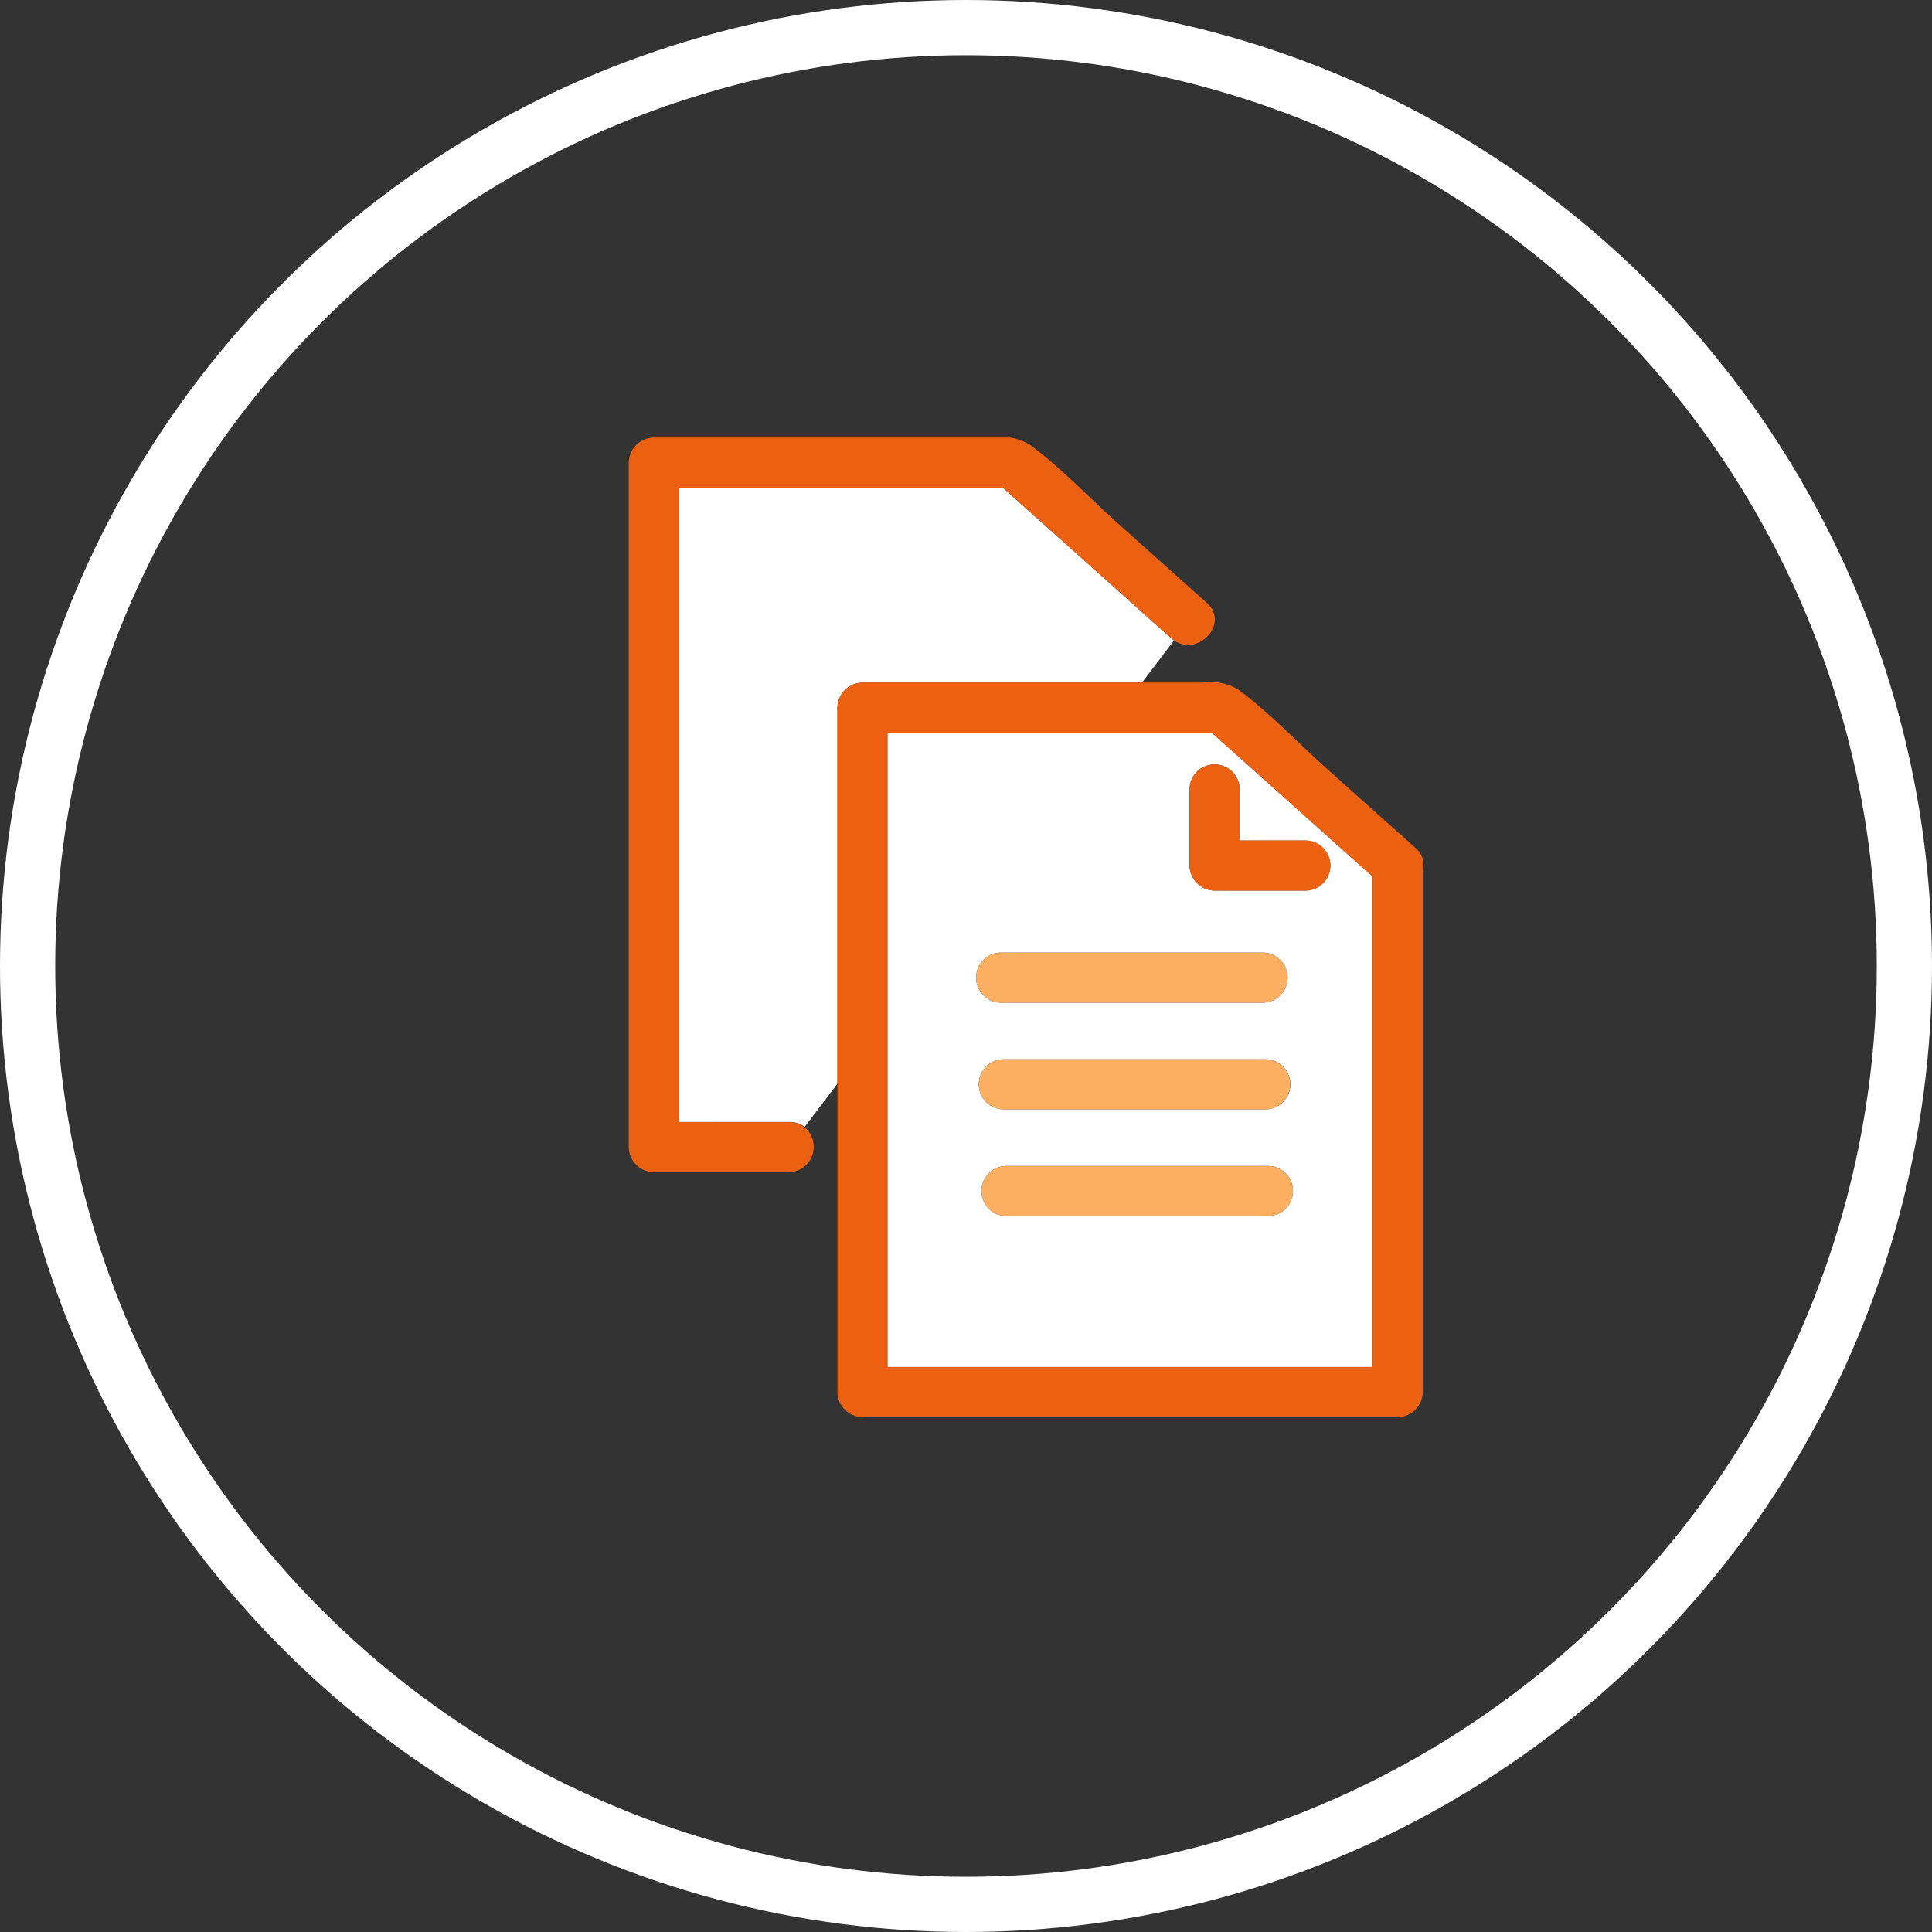
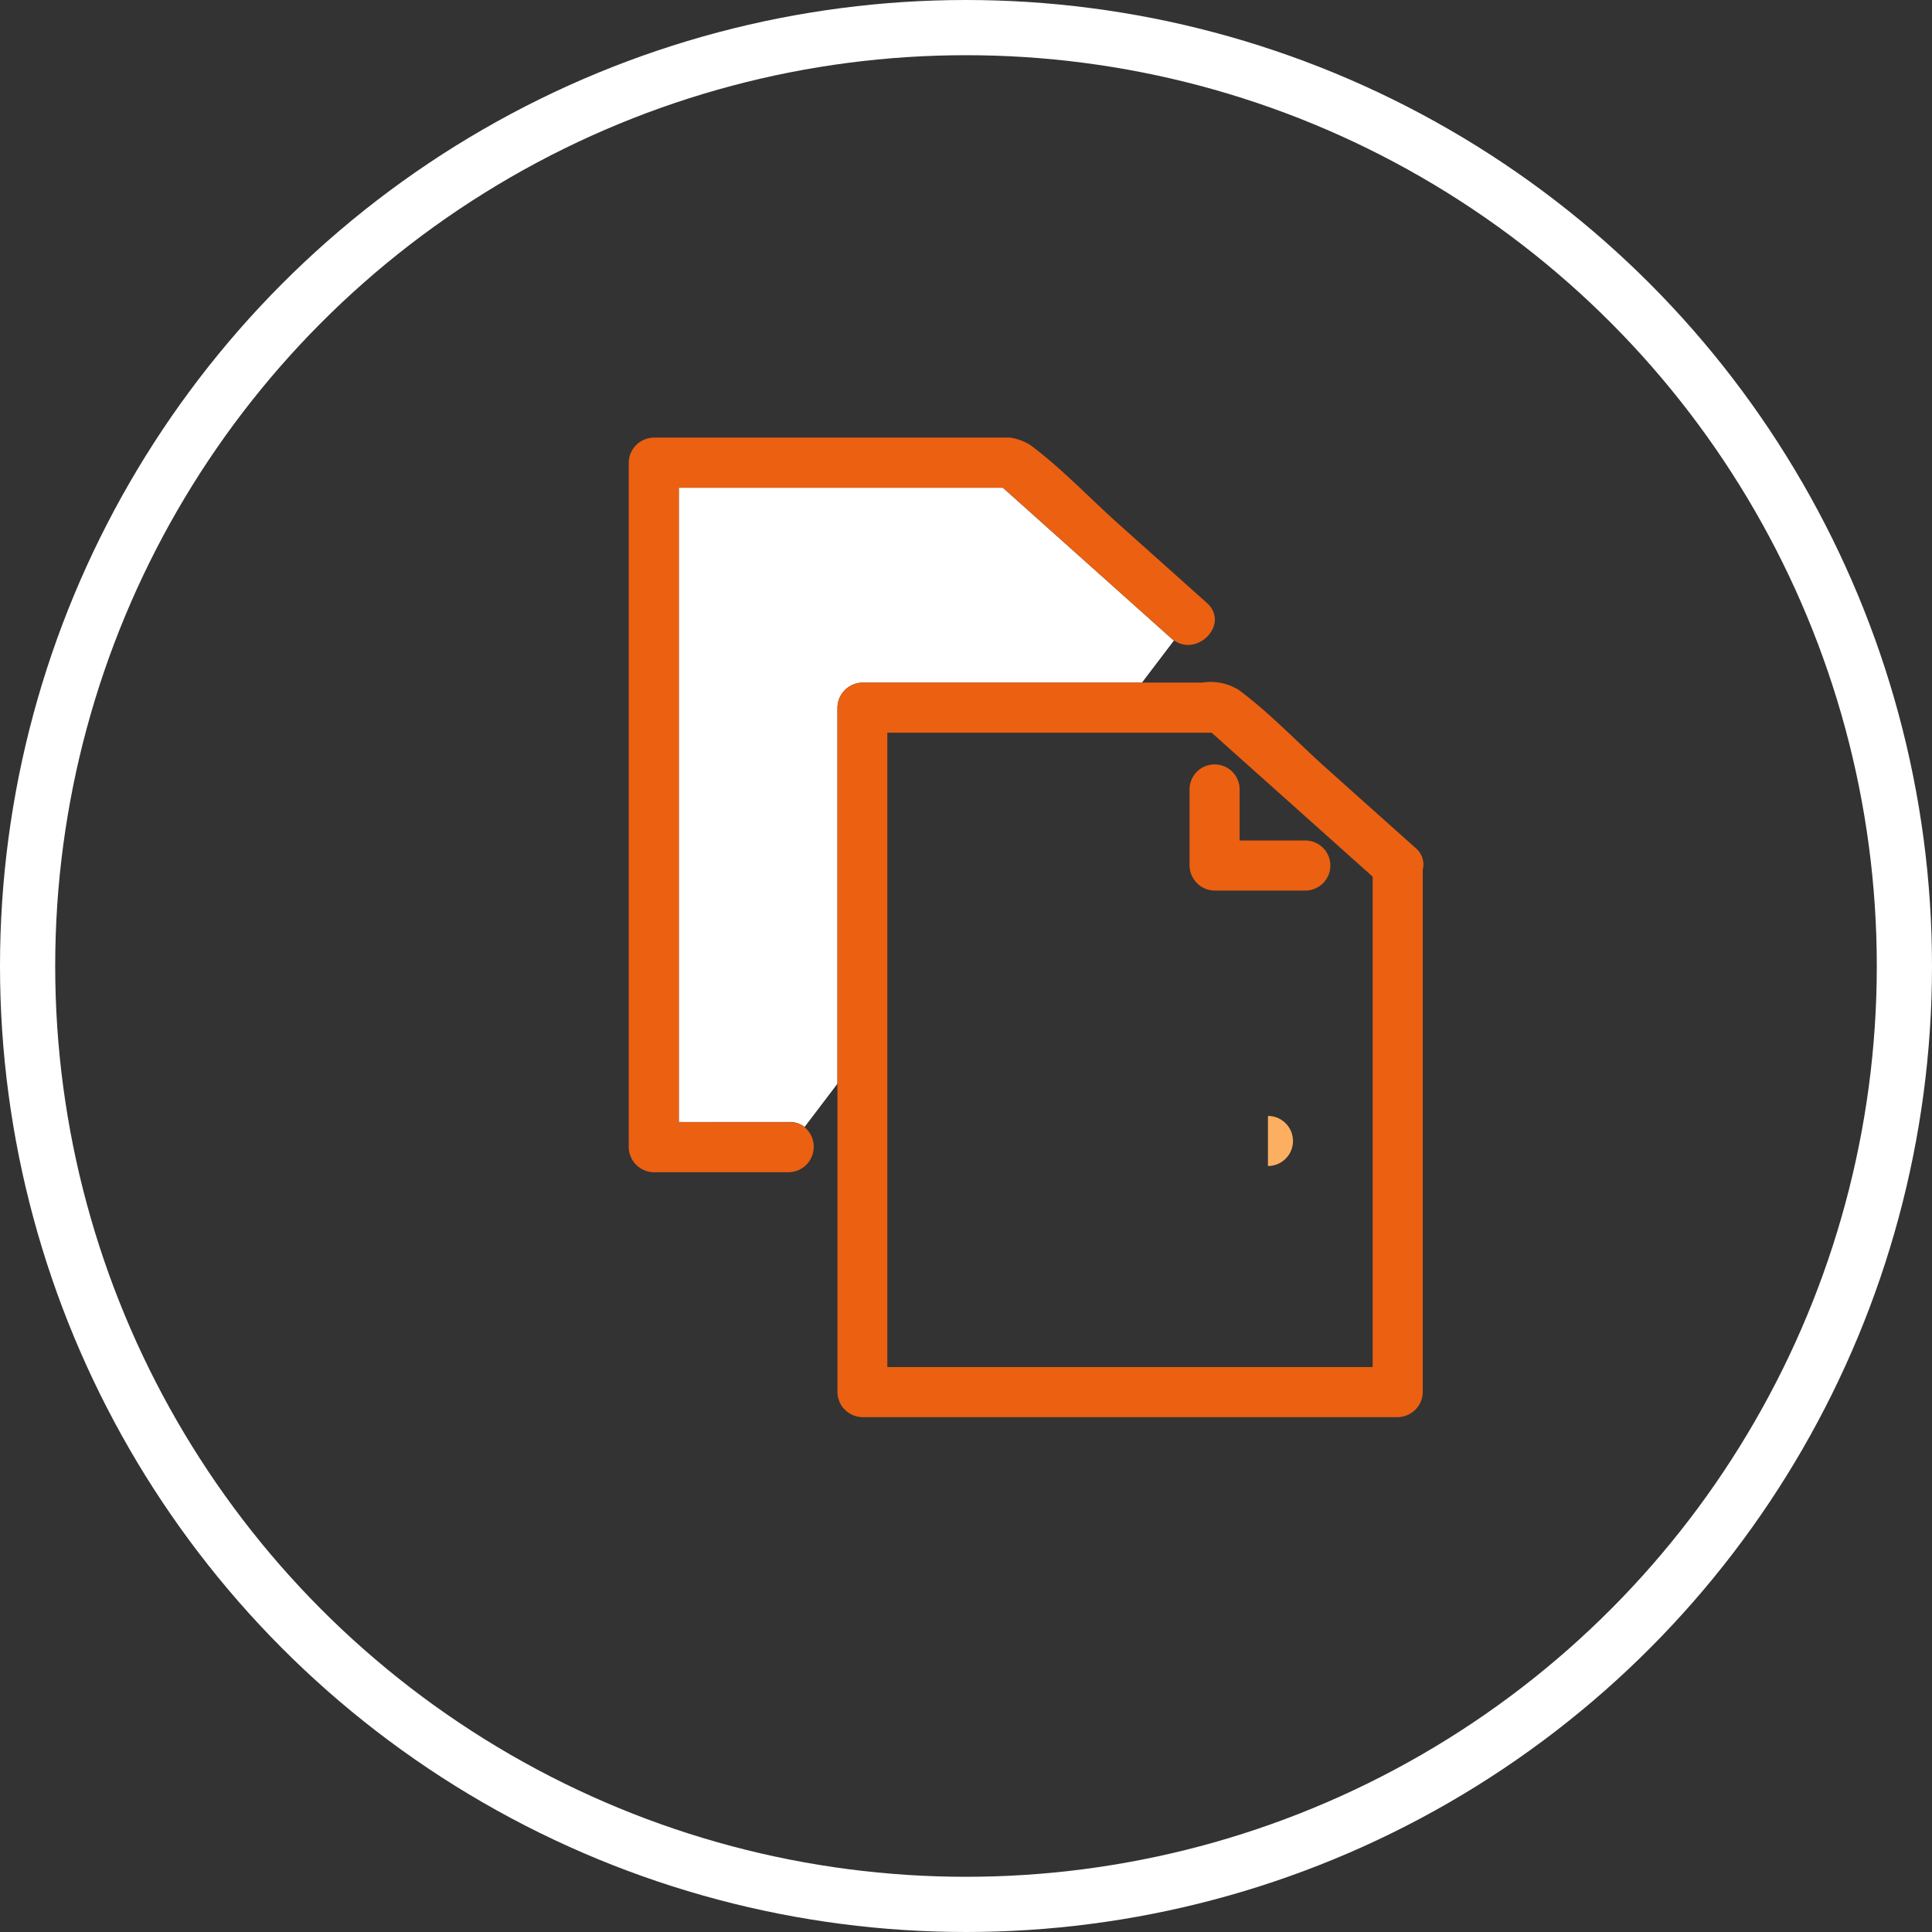
<svg xmlns="http://www.w3.org/2000/svg" width="70" height="70" viewBox="0 0 70 70">
  <rect x="0" y="0" width="70" height="70" fill="#333333" stroke="none" />
  <defs>
    <clipPath id="clip-path">
      <rect id="長方形_10233" data-name="長方形 10233" width="28.794" height="35.49" fill="none" />
    </clipPath>
  </defs>
  <g id="グループ_14441" data-name="グループ 14441" transform="translate(285.05 -5500.182)">
    <g id="楕円形_12" data-name="楕円形 12" transform="translate(-285.05 5500.182)" fill="none" stroke="#fff" stroke-width="2">
      <circle cx="35" cy="35" r="35" stroke="none" />
      <circle cx="35" cy="35" r="34" fill="none" />
    </g>
    <g id="グループ_13280" data-name="グループ 13280" transform="translate(-262.27 5516.037)" clip-path="url(#clip-path)">
      <path id="パス_51978" data-name="パス 51978" d="M14.761,15.181H24.888l1.162-1.53a.984.984,0,0,1-.1-.076l-6.1-5.455H8.107V31.1h4.006a.859.859,0,0,1,.551.181l1.191-1.568V16.088a.92.92,0,0,1,.907-.907" transform="translate(-6.293 -6.303)" fill="#fff" />
      <path id="パス_51979" data-name="パス 51979" d="M1.814,24.8V1.816H13.56l6.1,5.455a1.06,1.06,0,0,0,.1.076c.863.607,2.026-.607,1.186-1.359l-3.2-2.861c-1.051-.939-2.066-2.02-3.2-2.861A1.941,1.941,0,0,0,13.222,0H.907A.92.92,0,0,0,0,.909v24.8a.92.92,0,0,0,.907.907H5.819a.923.923,0,0,0,.551-1.632.858.858,0,0,0-.551-.181Z" transform="translate(0 0.001)" fill="#ec6012" />
-       <path id="パス_51980" data-name="パス 51980" d="M41.9,70.771H59.479V53l-5.835-5.218H41.9V70.771Zm4.12-15.017H55.49a.907.907,0,0,1,0,1.814H46.018a.907.907,0,0,1,0-1.814m.1,3.866h9.473a.907.907,0,0,1,0,1.814H46.114a.907.907,0,0,1,0-1.814m9.57,5.68H46.211a.907.907,0,0,1,0-1.814h9.473a.907.907,0,0,1,0,1.814m-2.84-15.456a.907.907,0,0,1,1.814,0v1.85h2.38a.907.907,0,0,1,0,1.814H53.75a.92.92,0,0,1-.907-.907Z" transform="translate(-32.524 -37.095)" fill="#fff" />
      <path id="パス_51981" data-name="パス 51981" d="M54.734,45.657l-3.2-2.861c-1.051-.939-2.066-2.02-3.2-2.861a1.941,1.941,0,0,0-1.324-.266H34.7a.92.92,0,0,0-.907.907v24.8a.92.92,0,0,0,.907.907H54.092A.92.92,0,0,0,55,65.375V46.448a.771.771,0,0,0-.266-.791M35.6,41.484H47.351L53.186,46.7V64.468H35.6V41.484Z" transform="translate(-26.231 -30.792)" fill="#ec6012" />
-       <path id="パス_51982" data-name="パス 51982" d="M57.271,85.209h9.473a.907.907,0,0,0,0-1.814H57.271a.907.907,0,0,0,0,1.814" transform="translate(-43.777 -64.736)" fill="#fcaf61" />
-       <path id="パス_51983" data-name="パス 51983" d="M57.7,102.491h9.473a.907.907,0,0,0,0-1.814H57.7a.907.907,0,0,0,0,1.814" transform="translate(-44.112 -78.151)" fill="#fcaf61" />
-       <path id="パス_51984" data-name="パス 51984" d="M67.608,117.958H58.135a.907.907,0,0,0,0,1.814h9.473a.907.907,0,0,0,0-1.814" transform="translate(-44.448 -91.566)" fill="#fcaf61" />
+       <path id="パス_51984" data-name="パス 51984" d="M67.608,117.958H58.135h9.473a.907.907,0,0,0,0-1.814" transform="translate(-44.448 -91.566)" fill="#fcaf61" />
      <path id="パス_51985" data-name="パス 51985" d="M91.727,57.607h3.287a.907.907,0,0,0,0-1.814h-2.38v-1.85a.907.907,0,0,0-1.814,0V56.7a.92.92,0,0,0,.907.907" transform="translate(-70.5 -41.195)" fill="#ec6012" />
    </g>
  </g>
</svg>